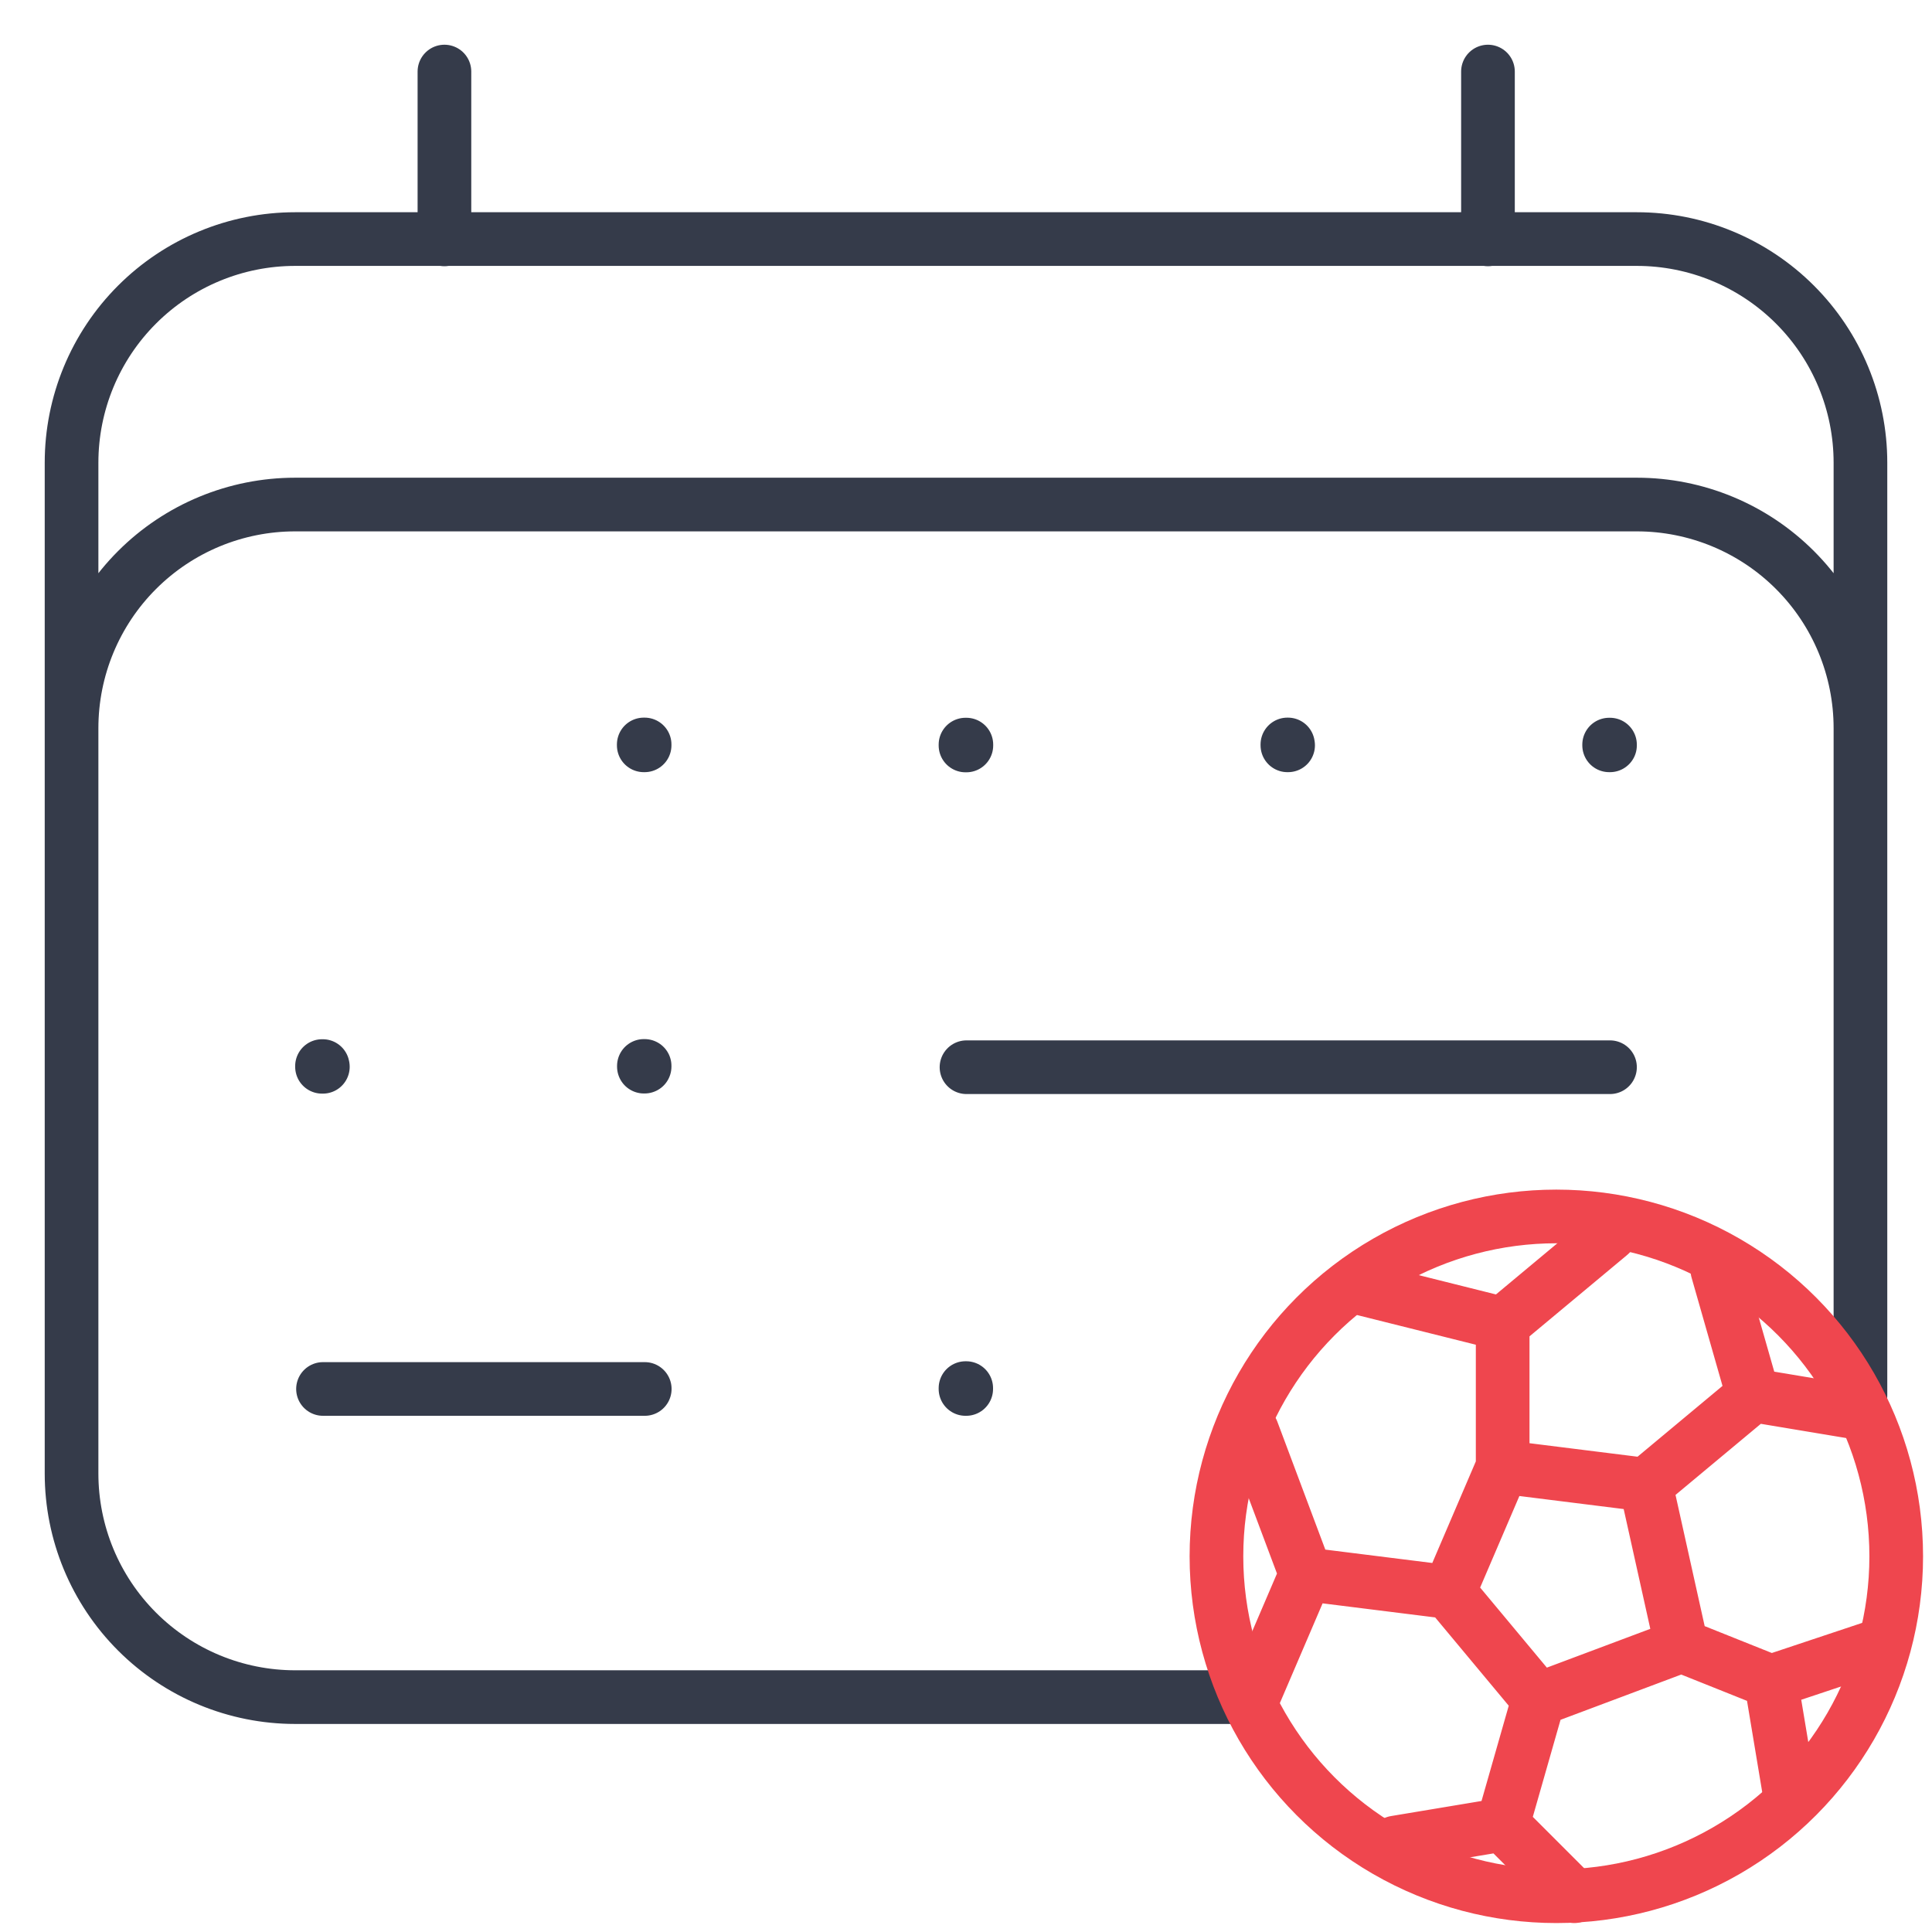
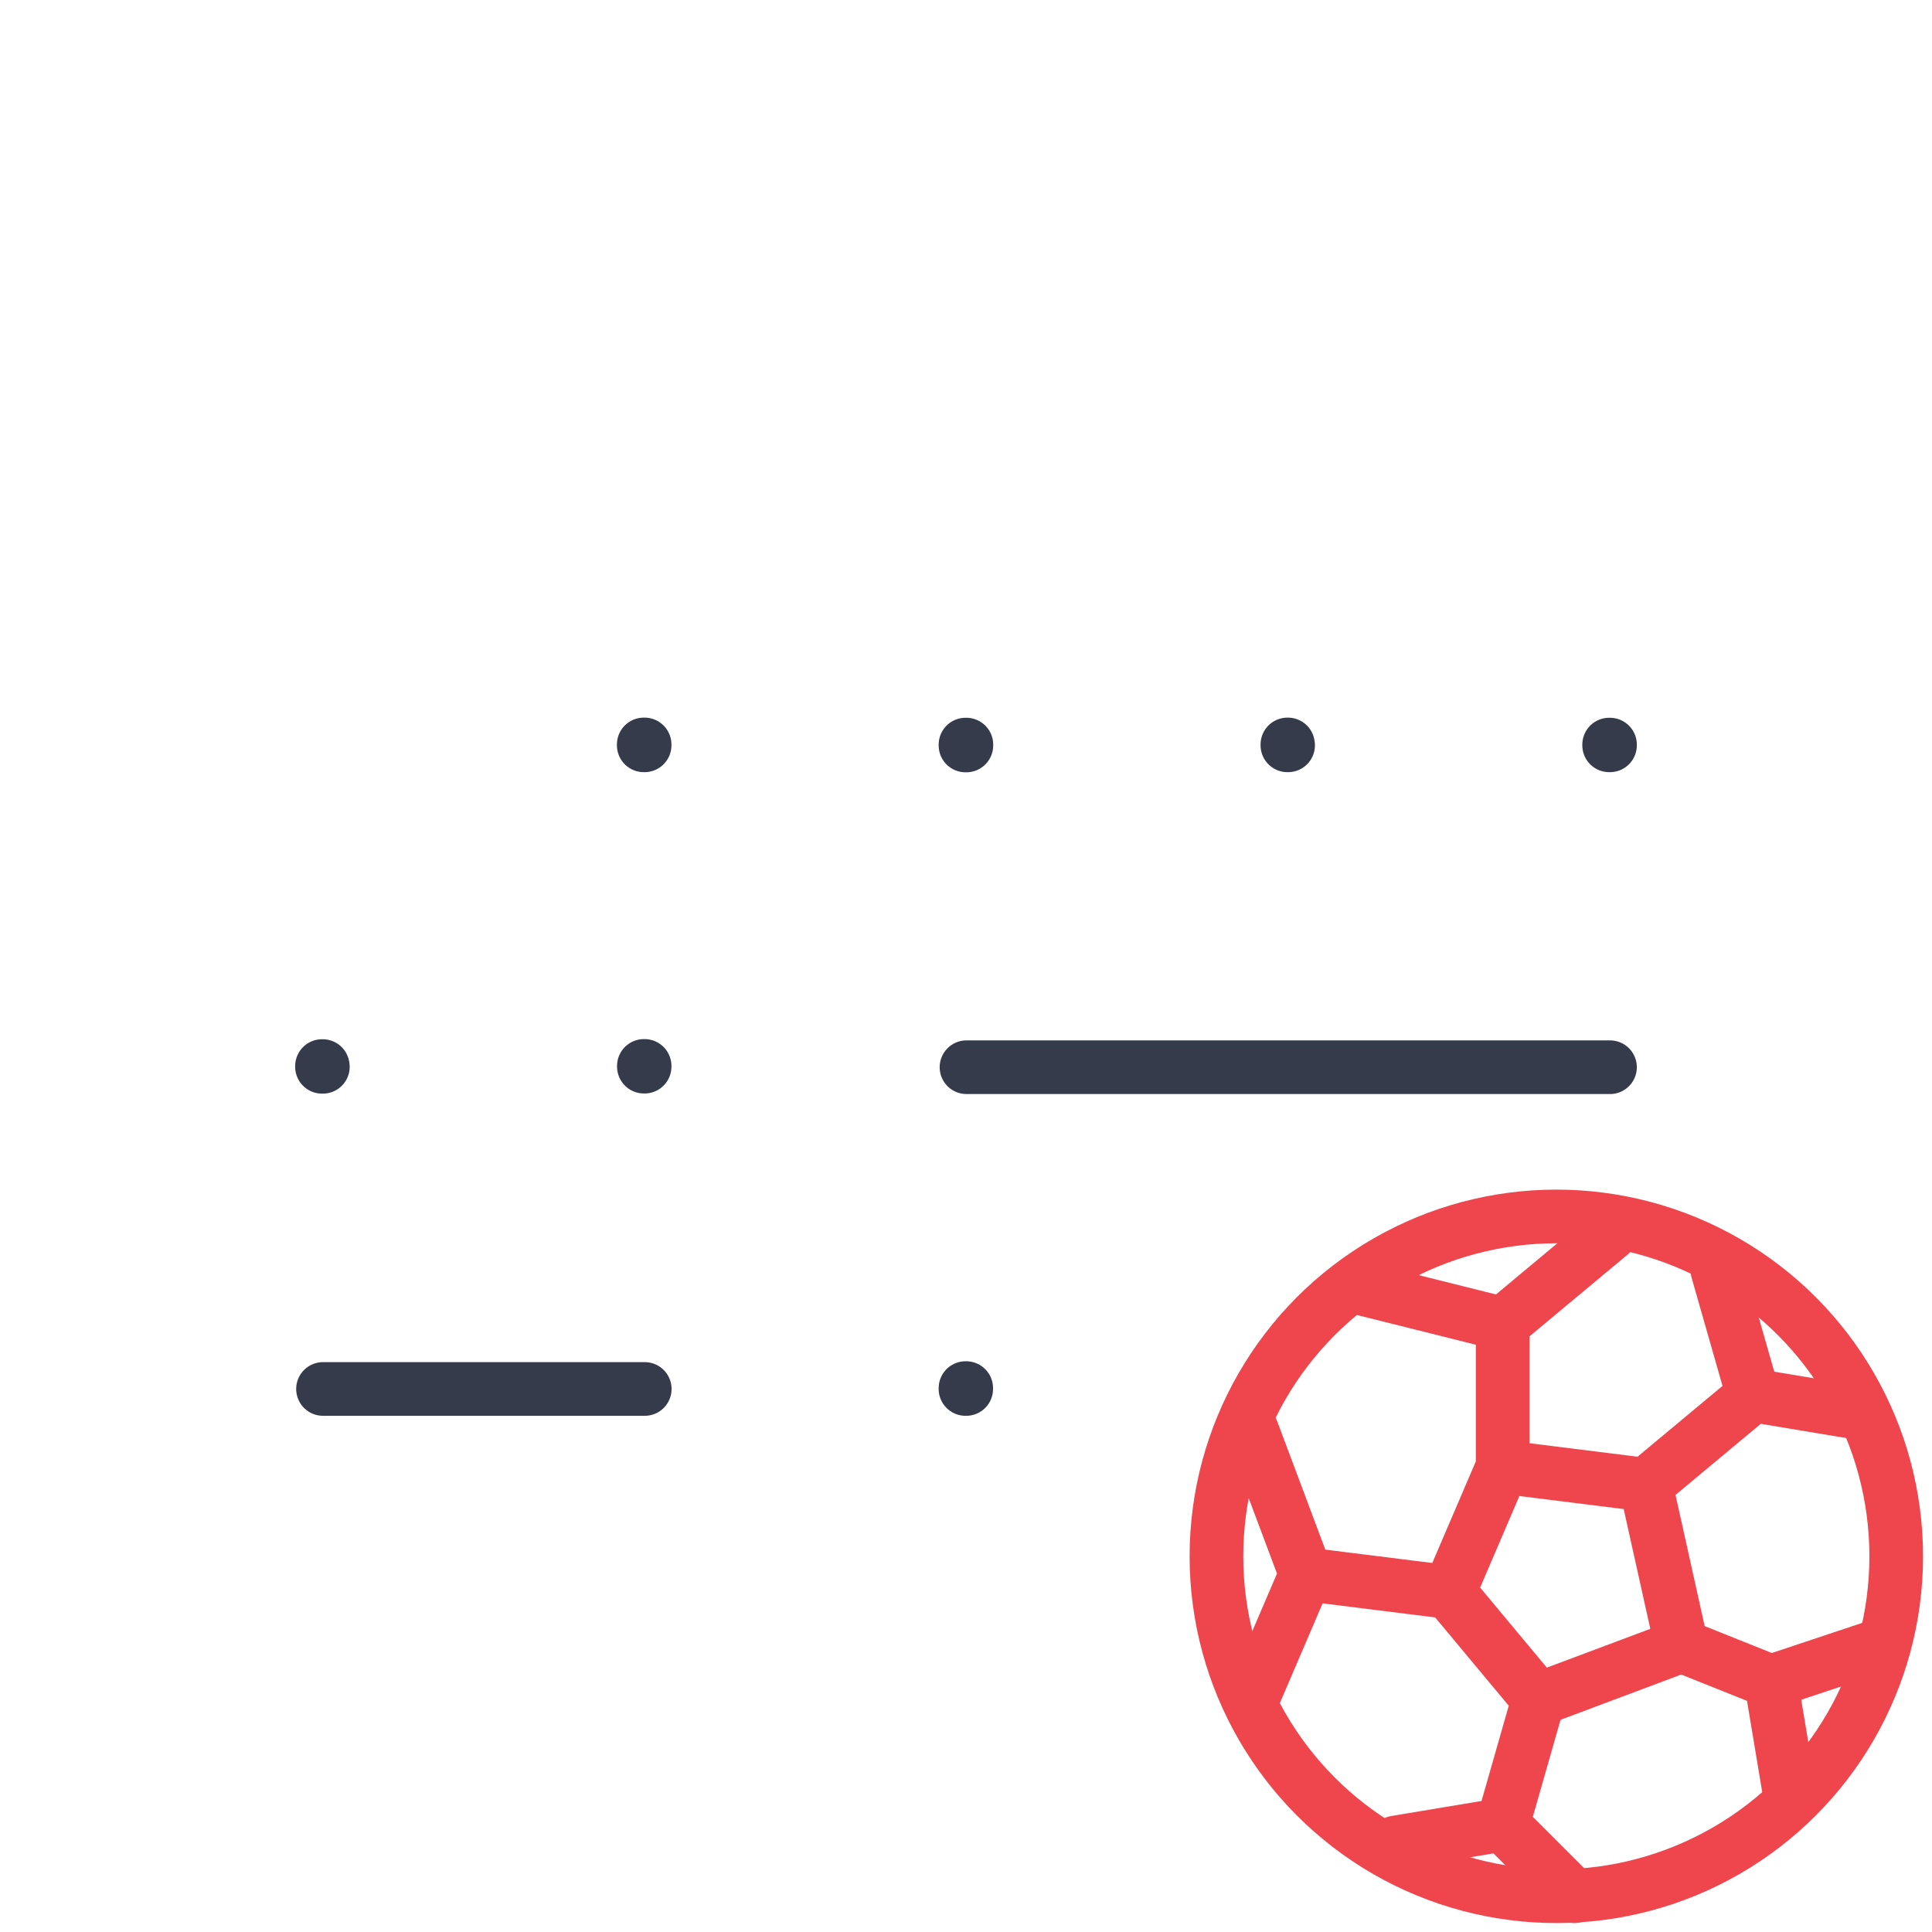
<svg xmlns="http://www.w3.org/2000/svg" width="54" height="54" viewBox="0 0 54 54" fill="none">
-   <path d="M12.422 2V6.691M41.589 2V6.691M2 41.191V12.932C2 11.275 2.658 9.685 3.831 8.513C5.003 7.341 6.592 6.682 8.25 6.682H45.75C47.408 6.682 48.997 7.341 50.169 8.513C51.342 9.685 52 11.275 52 12.932V39V20.352C52 18.694 51.342 17.104 50.169 15.932C48.997 14.76 47.408 14.102 45.75 14.102H8.25C6.592 14.102 5.003 14.76 3.831 15.932C2.658 17.104 2 18.694 2 20.352V41.185C2 42.843 2.658 44.432 3.831 45.604C5.003 46.776 6.592 47.435 8.25 47.435H34.5" stroke="#353B4A" stroke-width="1.5" stroke-linecap="round" stroke-linejoin="round" />
  <path d="M18.021 38.822H9.028M45 29.829H27.014M27.006 38.822H26.986V38.798H27.006V38.822ZM27.01 20.836H26.986V20.812H27.01V20.836ZM36.003 20.832H35.983V20.808H35.999V20.832H36.003ZM44.996 20.832H44.976V20.812H45V20.832H44.996ZM18.017 29.813H17.997V29.793H18.017V29.813ZM18.017 20.832H17.993V20.808H18.017V20.832ZM9.024 29.817H9V29.797H9.02L9.024 29.817Z" stroke="#353B4A" stroke-width="1.5" stroke-linecap="round" stroke-linejoin="round" />
  <path d="M45 34.5L42 37M42 37L38 36M42 37V41M42 41L40.5 44.5M42 41L46 41.5M40.5 44.5L36.5 44M40.5 44.5L43 47.5M36.5 44L35 40M36.5 44L35 47.5M46 41.5L49 39M46 41.5L47 46M49 39L48 35.5M49 39L52 39.5M47 46L43 47.5M47 46L49.5 47M43 47.5L42 51M42 51L39 51.5M42 51L44 53M49.5 47L50 50M49.5 47L52.5 46" stroke="#EF464E" stroke-width="1.5" stroke-linecap="round" />
  <circle cx="43.5" cy="43.5" r="9.5" stroke="#EF464E" stroke-width="1.5" stroke-linecap="round" stroke-linejoin="round" />
</svg>